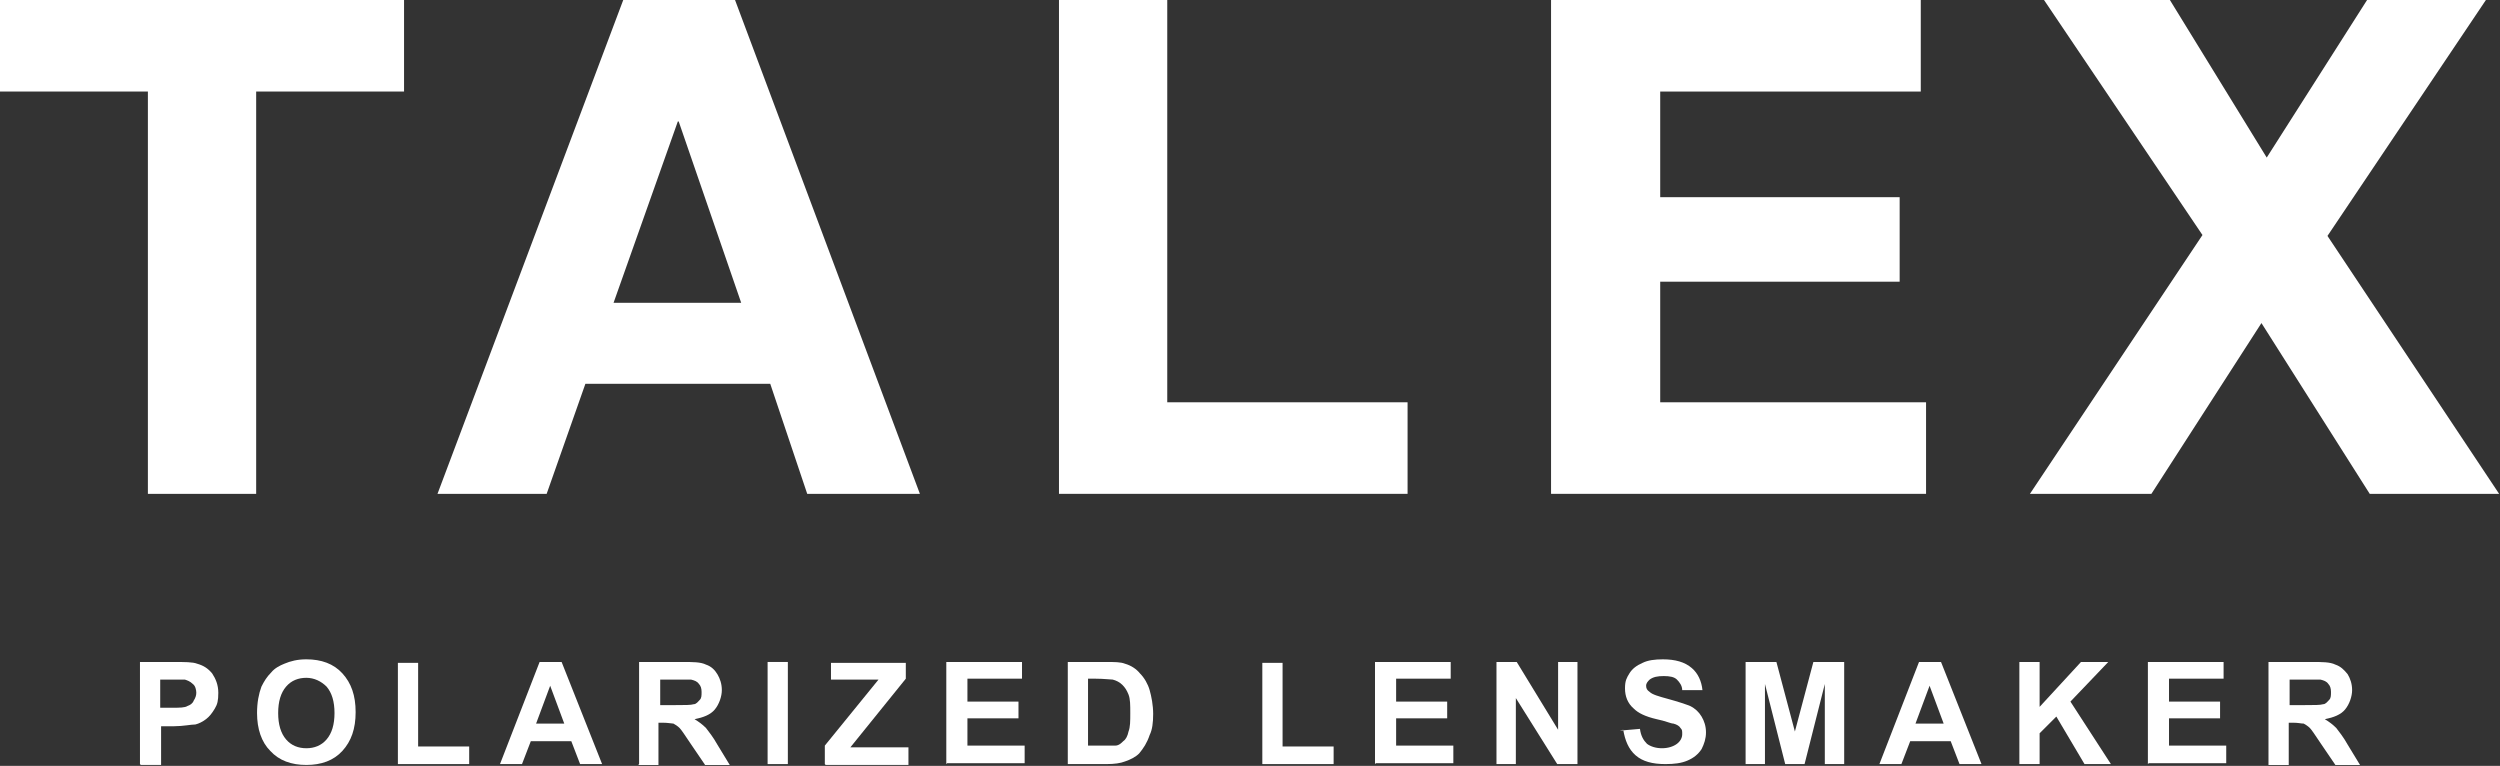
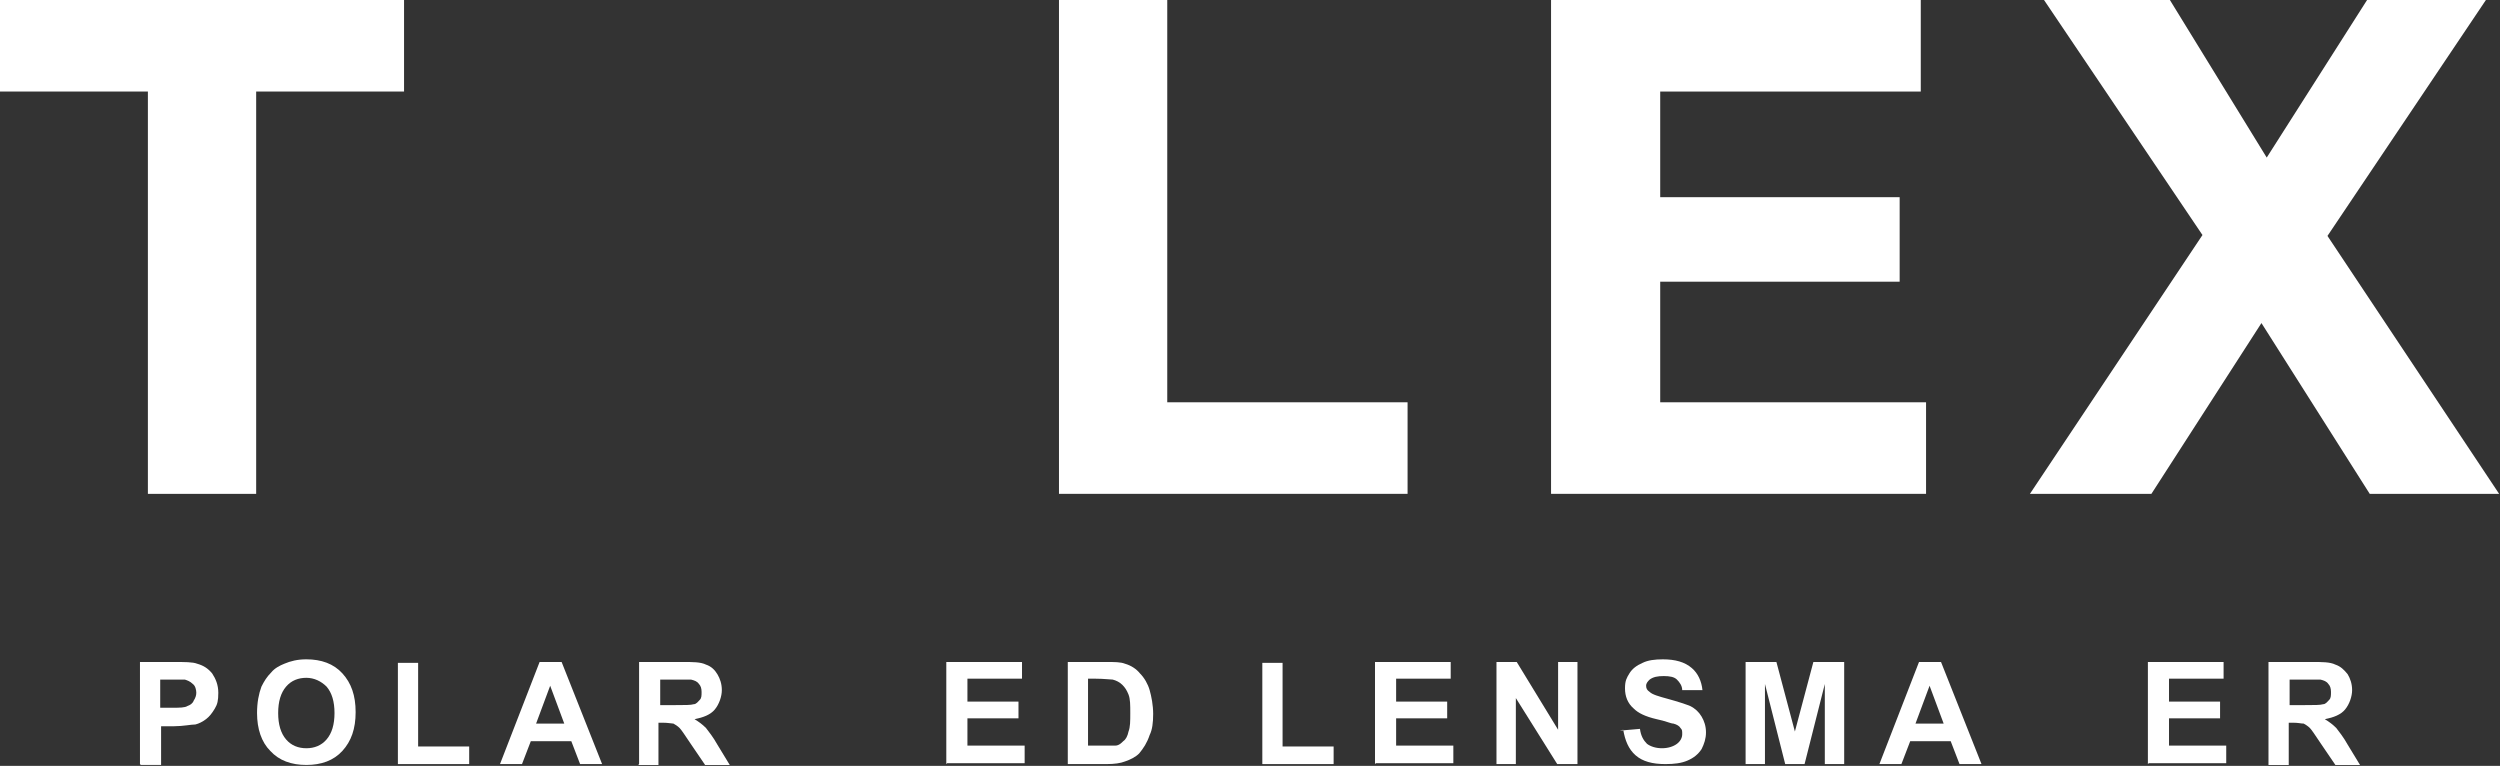
<svg xmlns="http://www.w3.org/2000/svg" id="_レイヤー_1" data-name="レイヤー_1" version="1.1" viewBox="0 0 284 87">
  <rect x="0" y="0" width="284" height="87" fill="#333333" stroke="none" />
  <defs>
    <style>
      .st0 {
        fill: #fff;
      }
    </style>
  </defs>
  <path class="st0" d="M0,10.4V0h45.9v10.4h-16.8v45.7h-12.3V10.4H0Z" />
-   <path class="st0" d="M83.5,0l21,56.1h-12.8l-4.2-12.5h-21l-4.4,12.5h-12.4L70.8,0h12.6ZM84.2,34.4l-7.1-20.6h-.1l-7.3,20.6h14.5Z" />
  <path class="st0" d="M132.6,0v45.7h27.3v10.4h-39.6V0h12.3Z" />
  <path class="st0" d="M218.2,0v10.4h-29.6v12h27.2v9.6h-27.2v13.7h30.2v10.4h-42.6V0h41.9Z" />
  <path class="st0" d="M232.2,0h14.3l11,17.9L268.9,0h13.5l-18,26.8,19.5,29.3h-14.7l-12.3-19.4-12.5,19.4h-13.8l19.6-29.4L232.2,0Z" />
  <path class="st0" d="M15.9,86.8v-11.6h3.7c1.4,0,2.3,0,2.8.2.7.2,1.2.5,1.7,1.1.4.6.7,1.3.7,2.2s-.1,1.3-.4,1.8c-.3.5-.6.9-1,1.2-.4.3-.8.5-1.2.6-.5,0-1.4.2-2.4.2h-1.5v4.4h-2.3ZM18.2,77.1v3.3h1.3c.9,0,1.5,0,1.8-.2.3-.1.6-.3.7-.6.2-.3.3-.6.3-.9s-.1-.8-.4-1c-.3-.3-.6-.4-.9-.5-.3,0-.8,0-1.7,0h-1.1Z" />
  <path class="st0" d="M29.2,81c0-1.2.2-2.2.5-3,.3-.6.6-1.1,1.1-1.6.4-.5,1-.8,1.5-1,.7-.3,1.5-.5,2.5-.5,1.7,0,3.1.5,4.1,1.6,1,1.1,1.5,2.5,1.5,4.4s-.5,3.3-1.5,4.4c-1,1.1-2.4,1.6-4.1,1.6s-3.1-.5-4.1-1.6c-1-1-1.5-2.5-1.5-4.3ZM31.6,81c0,1.3.3,2.3.9,3,.6.7,1.4,1,2.3,1s1.7-.3,2.3-1c.6-.7.9-1.7.9-3s-.3-2.3-.9-3c-.6-.6-1.4-1-2.3-1s-1.7.3-2.3,1c-.6.7-.9,1.7-.9,3Z" />
  <path class="st0" d="M45.2,86.8v-11.5h2.3v9.5h5.8v2h-8.1Z" />
  <path class="st0" d="M68.4,86.8h-2.5l-1-2.6h-4.6l-1,2.6h-2.5l4.5-11.6h2.5l4.6,11.6ZM64.1,82.2l-1.6-4.3-1.6,4.3h3.2Z" />
  <path class="st0" d="M72.6,86.8v-11.6h4.9c1.2,0,2.1,0,2.7.3.6.2,1,.6,1.3,1.1.3.5.5,1.1.5,1.8s-.3,1.6-.8,2.2c-.5.6-1.3.9-2.3,1.1.5.3.9.6,1.3,1,.3.4.8,1,1.3,1.9l1.4,2.3h-2.8l-1.7-2.5c-.6-.9-1-1.5-1.2-1.7-.2-.2-.5-.4-.7-.5-.2,0-.6-.1-1.2-.1h-.5v4.8h-2.3ZM75,80.1h1.7c1.1,0,1.8,0,2.1-.1.3,0,.5-.3.7-.5.2-.2.2-.5.2-.9s-.1-.7-.3-.9c-.2-.3-.5-.4-.9-.5-.2,0-.8,0-1.7,0h-1.8v2.9Z" />
-   <path class="st0" d="M87.2,86.8v-11.6h2.3v11.6h-2.3Z" />
-   <path class="st0" d="M93.7,86.8v-2.1l6.1-7.5h-5.4v-1.9h8.5v1.8l-6.3,7.8h6.6v2h-9.4Z" />
  <path class="st0" d="M107.5,86.8v-11.6h8.6v1.9h-6.2v2.6h5.8v1.9h-5.8v3.1h6.5v2h-8.8Z" />
  <path class="st0" d="M121.3,75.2h4.3c1,0,1.7,0,2.2.2.7.2,1.3.6,1.7,1.1.5.5.9,1.2,1.1,1.9.2.7.4,1.7.4,2.7s-.1,1.8-.4,2.4c-.3.9-.7,1.5-1.2,2.1-.4.4-1,.7-1.6.9-.5.2-1.2.3-2.1.3h-4.4v-11.6ZM123.6,77.1v7.6h1.7c.7,0,1.1,0,1.4,0,.4,0,.7-.3.9-.5.3-.2.5-.6.6-1.1.2-.5.2-1.2.2-2.1s0-1.6-.2-2.1c-.2-.5-.4-.8-.7-1.1-.3-.3-.7-.5-1.1-.6-.3,0-1-.1-1.9-.1h-1Z" />
  <path class="st0" d="M143.4,86.8v-11.5h2.3v9.5h5.8v2h-8.1Z" />
  <path class="st0" d="M156.2,86.8v-11.6h8.6v1.9h-6.2v2.6h5.8v1.9h-5.8v3.1h6.5v2h-8.8Z" />
  <path class="st0" d="M170,86.8v-11.6h2.3l4.7,7.7v-7.7h2.2v11.6h-2.3l-4.7-7.5v7.5h-2.2Z" />
  <path class="st0" d="M184,83l2.3-.2c.1.8.4,1.3.8,1.7.4.3,1,.5,1.7.5s1.3-.2,1.7-.5c.4-.3.6-.7.6-1.1s0-.5-.2-.7c-.1-.2-.4-.4-.8-.5-.3,0-.9-.3-1.9-.5-1.3-.3-2.1-.7-2.6-1.2-.7-.6-1-1.4-1-2.3s.2-1.2.5-1.7c.3-.5.8-.9,1.5-1.2.6-.3,1.4-.4,2.3-.4,1.4,0,2.5.3,3.3,1,.7.6,1.1,1.5,1.2,2.5h-2.3c0-.5-.3-.9-.6-1.2-.3-.3-.8-.4-1.5-.4s-1.2.1-1.6.4c-.2.2-.4.4-.4.7s.1.5.4.7c.3.3,1,.5,2.1.8,1.1.3,2,.6,2.5.8.6.3,1,.7,1.3,1.2.3.5.5,1.1.5,1.8s-.2,1.3-.5,1.9c-.4.6-.9,1-1.6,1.3-.7.3-1.5.4-2.5.4-1.5,0-2.6-.3-3.4-1-.8-.7-1.2-1.7-1.4-2.9Z" />
  <path class="st0" d="M198.3,86.8v-11.6h3.5l2.1,7.9,2.1-7.9h3.5v11.6h-2.2v-9.1l-2.3,9.1h-2.2l-2.3-9.1v9.1h-2.2Z" />
  <path class="st0" d="M225.1,86.8h-2.5l-1-2.6h-4.6l-1,2.6h-2.5l4.5-11.6h2.5l4.6,11.6ZM220.8,82.2l-1.6-4.3-1.6,4.3h3.2Z" />
-   <path class="st0" d="M229.4,86.8v-11.6h2.3v5.1l4.7-5.1h3.1l-4.3,4.5,4.6,7.1h-3l-3.2-5.4-1.9,1.9v3.5h-2.3Z" />
  <path class="st0" d="M244,86.8v-11.6h8.6v1.9h-6.2v2.6h5.8v1.9h-5.8v3.1h6.5v2h-8.8Z" />
  <path class="st0" d="M257.7,86.8v-11.6h4.9c1.2,0,2.1,0,2.7.3.6.2,1,.6,1.4,1.1.3.5.5,1.1.5,1.8s-.3,1.6-.8,2.2c-.5.6-1.3.9-2.3,1.1.5.3.9.6,1.3,1,.3.4.8,1,1.3,1.9l1.4,2.3h-2.8l-1.7-2.5c-.6-.9-1-1.5-1.2-1.7-.2-.2-.5-.4-.7-.5-.3,0-.6-.1-1.2-.1h-.5v4.8h-2.3ZM260.1,80.1h1.7c1.1,0,1.8,0,2.1-.1.3,0,.5-.3.7-.5.2-.2.2-.5.2-.9s-.1-.7-.3-.9c-.2-.3-.5-.4-.9-.5-.2,0-.8,0-1.7,0h-1.8v2.9Z" />
</svg>